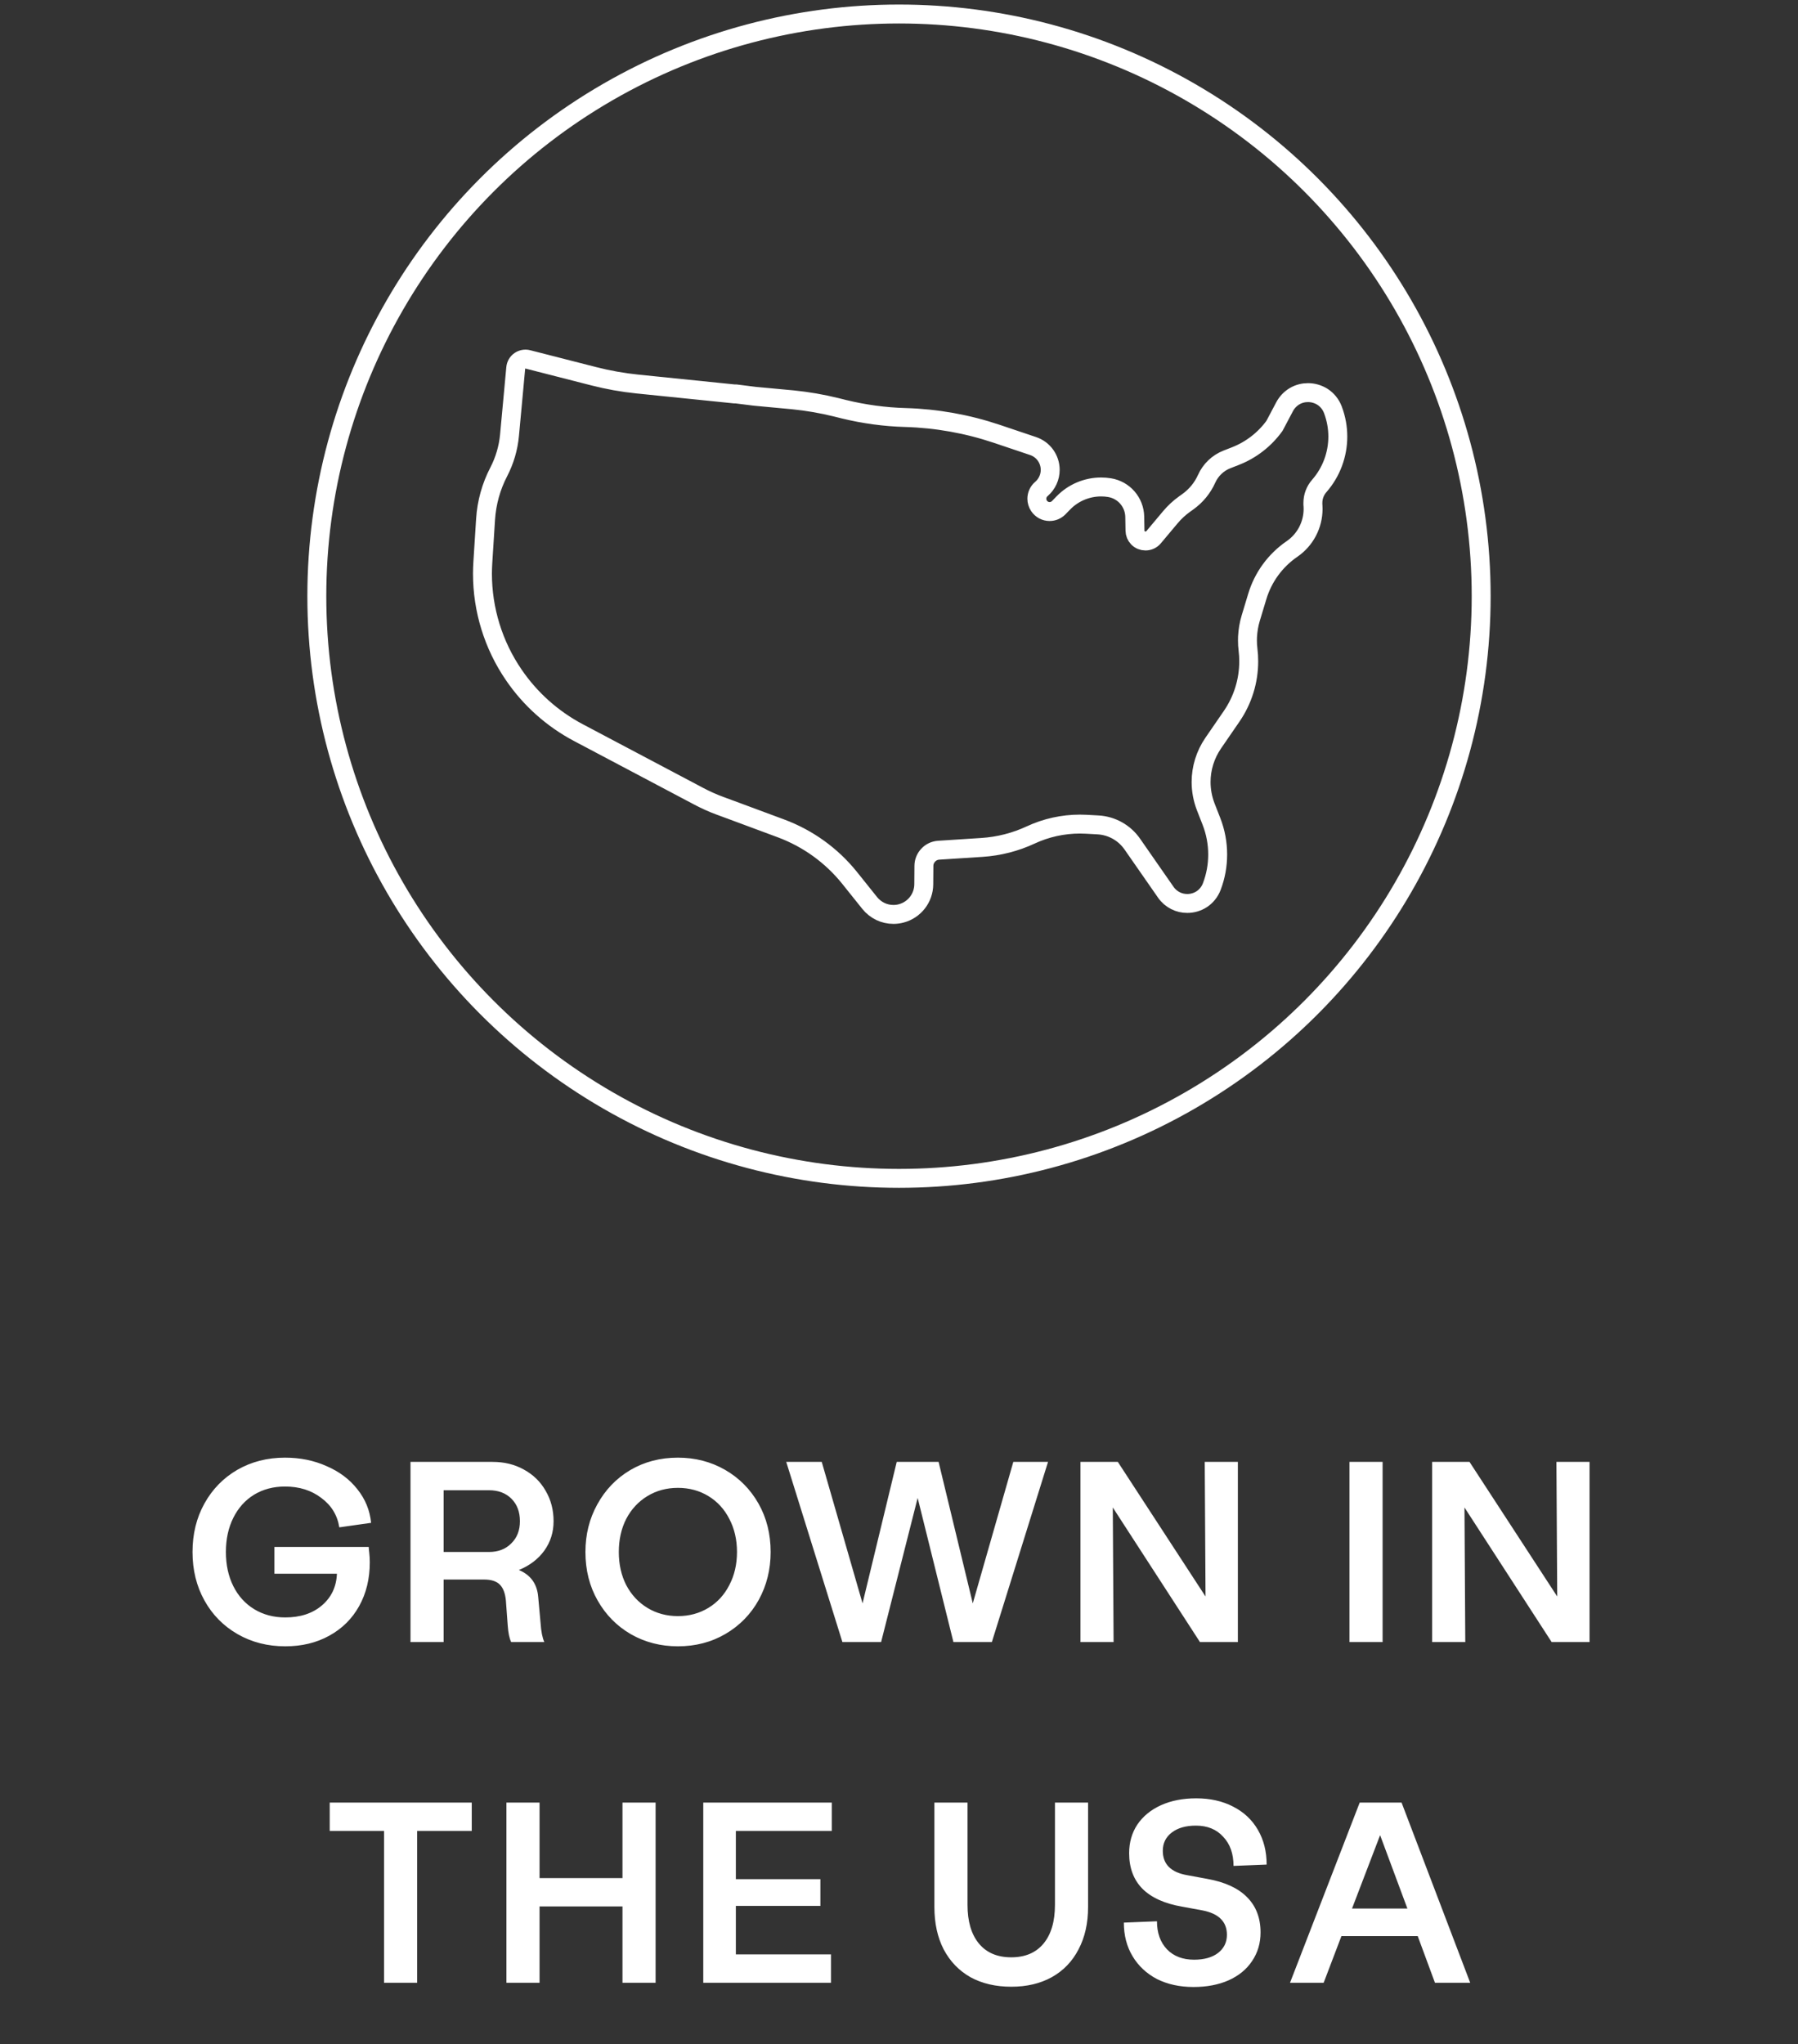
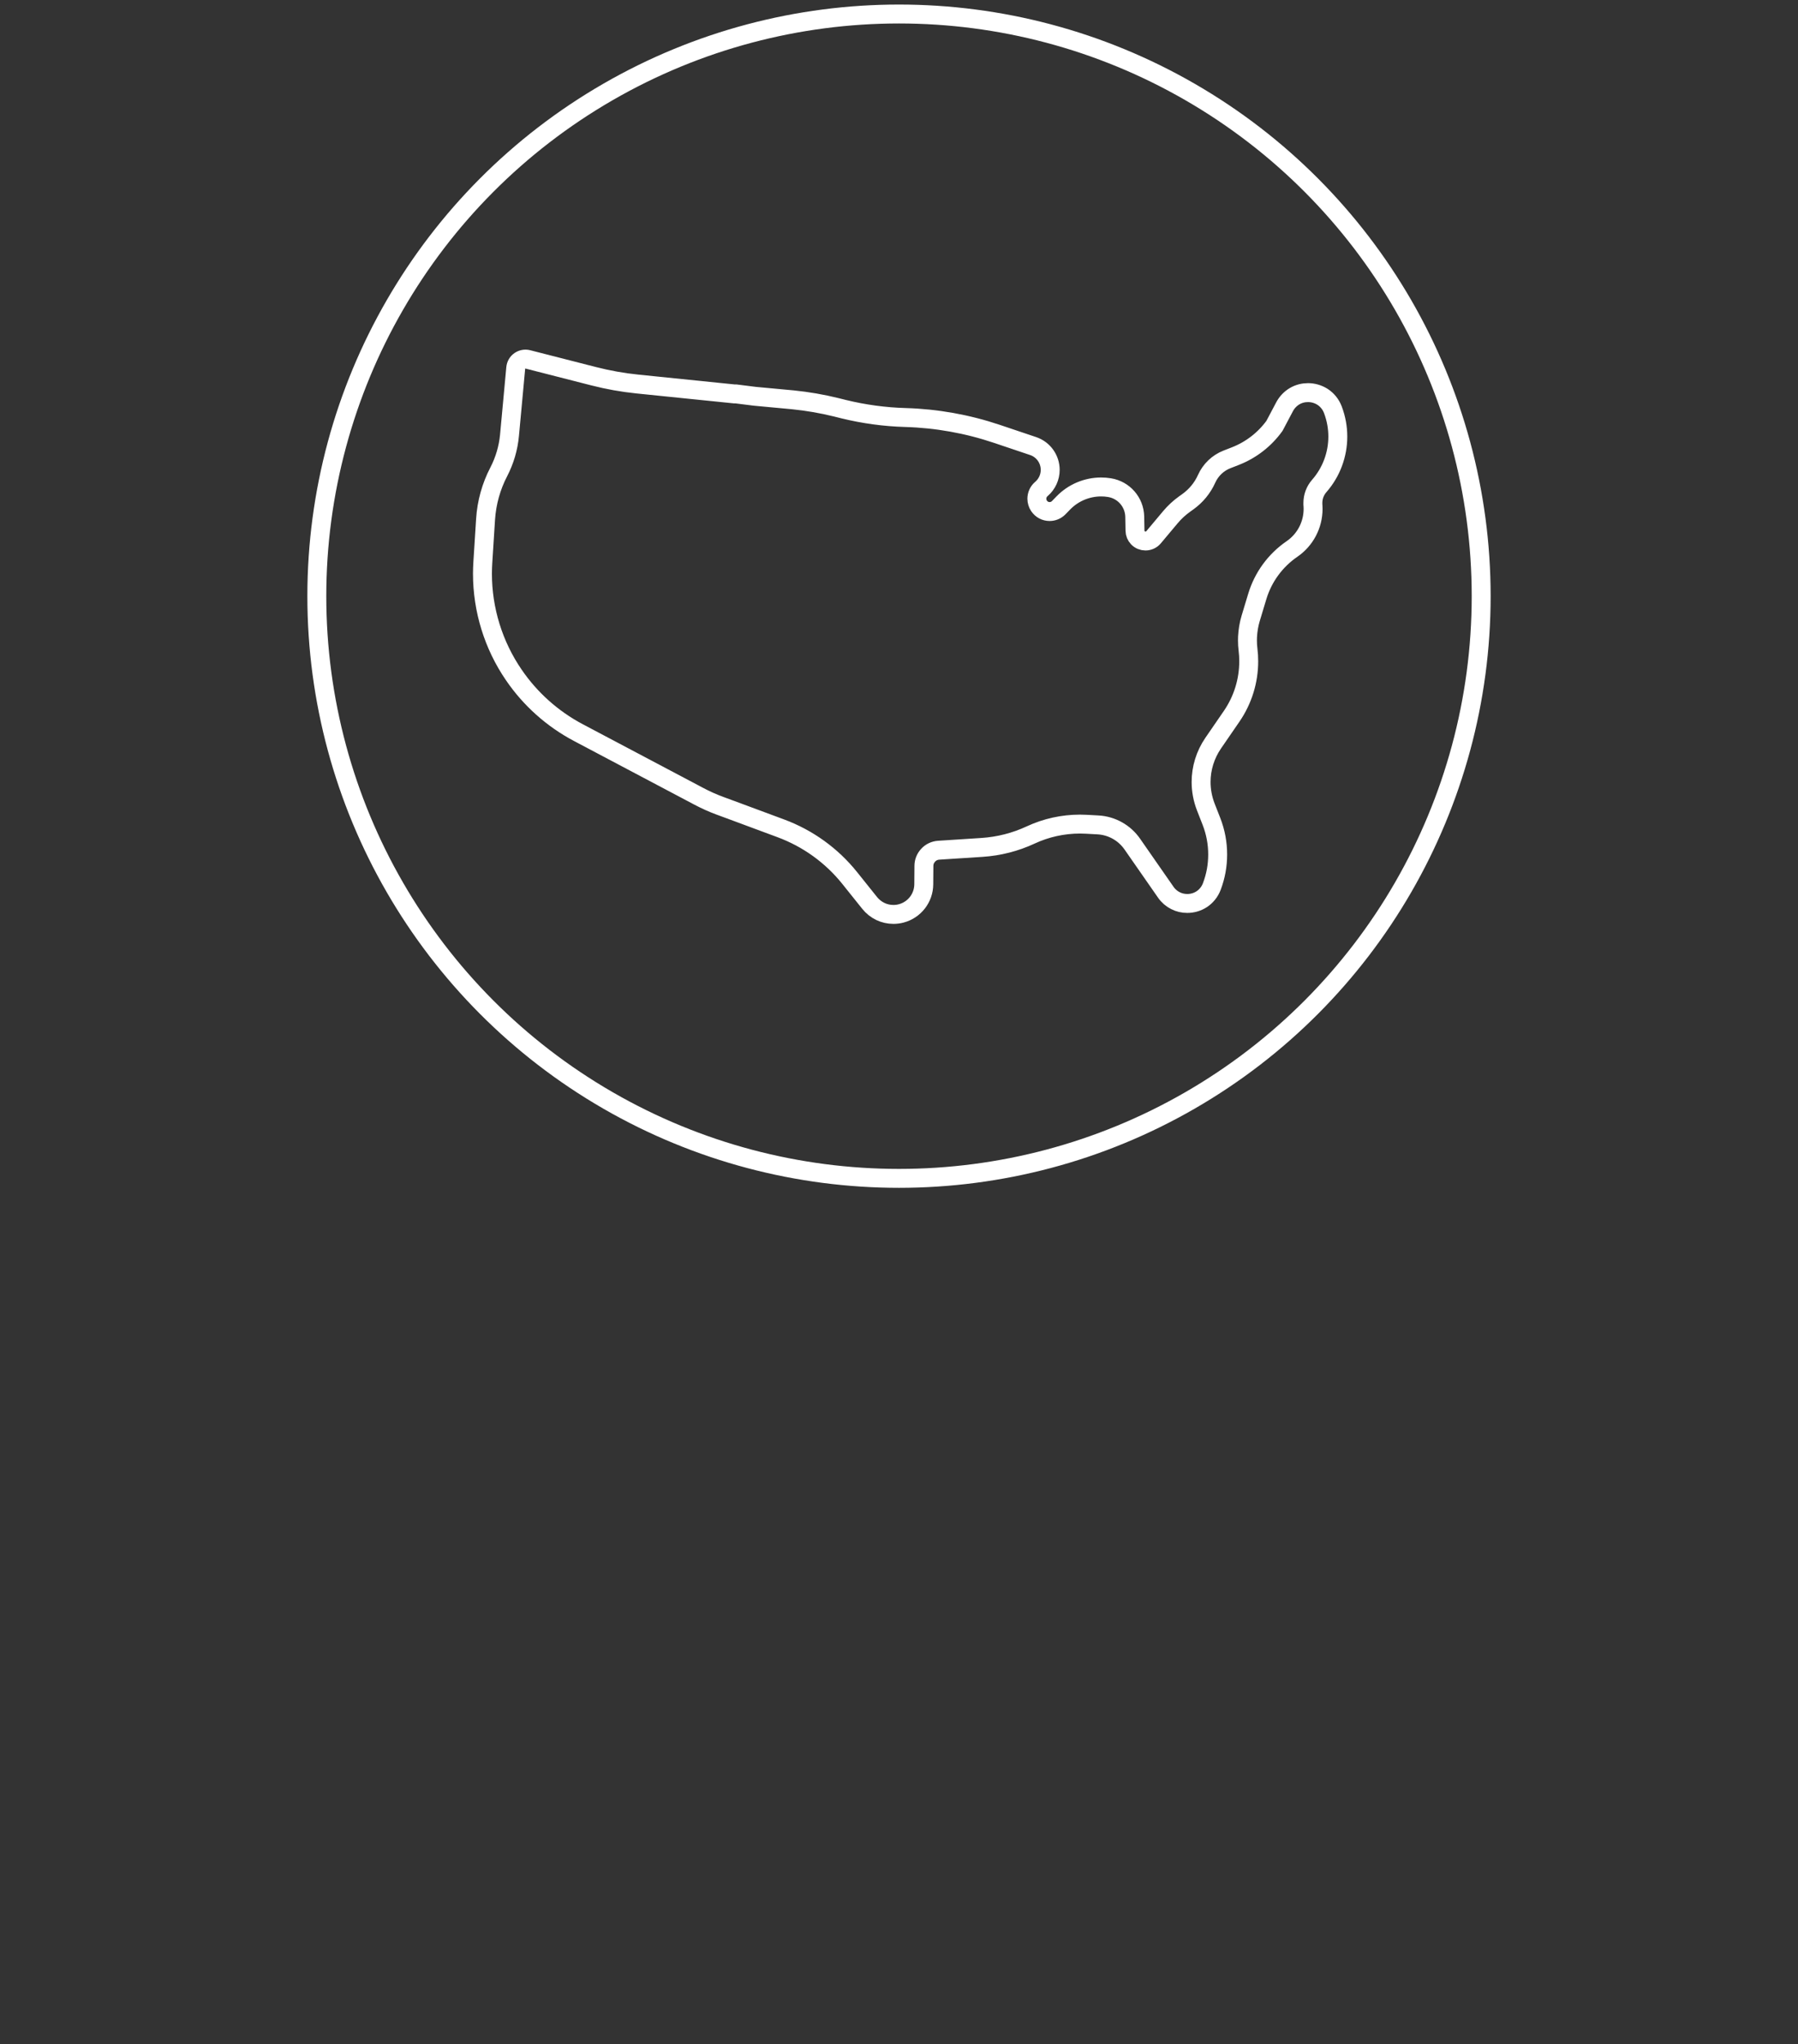
<svg xmlns="http://www.w3.org/2000/svg" width="95" height="108" viewBox="0 0 95 108" fill="none">
  <rect x="0" y="0" width="95" height="108" fill="#333333" stroke="none" />
  <circle cx="47.5" cy="31.5" r="30.76" stroke="white" />
  <path d="M39.885 20.938L41.896 21.125C42.664 21.203 43.425 21.333 44.175 21.518L44.581 21.619C45.649 21.88 46.744 22.03 47.844 22.06C49.487 22.108 51.115 22.399 52.674 22.924L54.587 23.568C55.127 23.75 55.489 24.256 55.489 24.827C55.489 25.21 55.322 25.575 55.033 25.828L55.015 25.843C54.863 25.976 54.784 26.16 54.784 26.353C54.784 26.482 54.822 26.613 54.9 26.729C54.968 26.829 55.052 26.9 55.146 26.952C55.243 27.001 55.35 27.027 55.457 27.027C55.633 27.027 55.802 26.962 55.94 26.823L56.182 26.574C56.709 26.03 57.434 25.729 58.181 25.729C58.326 25.729 58.472 25.74 58.616 25.764C59.377 25.884 59.941 26.531 59.956 27.303L59.969 28.039C59.971 28.178 60.027 28.313 60.121 28.412C60.233 28.53 60.377 28.584 60.524 28.584C60.604 28.584 60.683 28.566 60.756 28.534C60.829 28.502 60.895 28.453 60.951 28.386L61.839 27.327C62.058 27.065 62.311 26.832 62.587 26.634L62.763 26.508C63.194 26.199 63.537 25.783 63.754 25.298C63.964 24.829 64.35 24.46 64.828 24.273L65.276 24.098C66.104 23.774 66.82 23.218 67.339 22.5L67.873 21.49C68.002 21.248 68.193 21.055 68.412 20.928C68.63 20.802 68.871 20.744 69.111 20.744C69.379 20.744 69.649 20.821 69.883 20.971C70.116 21.123 70.314 21.357 70.423 21.646L70.43 21.664C70.601 22.12 70.685 22.594 70.685 23.066C70.685 24.012 70.348 24.942 69.705 25.676C69.486 25.924 69.368 26.244 69.368 26.572C69.368 26.602 69.368 26.63 69.368 26.654L69.374 26.727C69.377 26.782 69.379 26.836 69.379 26.89C69.379 27.732 68.965 28.526 68.264 29.006C67.384 29.609 66.737 30.494 66.43 31.515L66.085 32.658C65.988 32.98 65.933 33.31 65.915 33.644C65.913 33.709 65.911 33.775 65.911 33.84C65.911 34.002 65.92 34.166 65.941 34.328C65.967 34.532 65.978 34.74 65.978 34.942C65.978 35.973 65.667 36.983 65.079 37.841L64.099 39.267C63.679 39.88 63.462 40.597 63.462 41.317C63.462 41.761 63.544 42.207 63.709 42.634L64.009 43.401C64.228 43.963 64.337 44.553 64.337 45.145C64.337 45.737 64.234 46.294 64.028 46.839C63.921 47.124 63.728 47.356 63.497 47.508C63.265 47.66 62.997 47.735 62.729 47.735C62.519 47.735 62.304 47.688 62.107 47.587C61.91 47.489 61.73 47.337 61.594 47.139L59.825 44.596C59.409 43.998 58.738 43.622 58.009 43.584L57.387 43.55C57.278 43.545 57.168 43.541 57.061 43.541C56.163 43.541 55.275 43.736 54.458 44.116C53.649 44.493 52.775 44.716 51.882 44.774L49.594 44.922C49.376 44.937 49.183 45.031 49.043 45.184C48.902 45.334 48.816 45.531 48.816 45.75L48.809 46.721C48.805 47.446 48.316 48.076 47.615 48.261C47.48 48.297 47.343 48.314 47.206 48.314C46.965 48.314 46.729 48.261 46.515 48.158C46.303 48.055 46.108 47.905 45.953 47.712L44.894 46.389C43.944 45.203 42.689 44.298 41.263 43.768L38.634 42.792C38.617 42.788 38.602 42.782 38.587 42.775L38.053 42.578C37.667 42.437 37.29 42.267 36.925 42.074L30.561 38.709C29.192 37.985 28.019 36.938 27.147 35.66C26.068 34.086 25.491 32.214 25.491 30.306C25.491 30.104 25.5 29.902 25.512 29.701L25.656 27.434C25.712 26.561 25.948 25.708 26.351 24.934C26.664 24.329 26.859 23.669 26.921 22.991L27.25 19.44C27.265 19.29 27.342 19.152 27.466 19.067C27.59 18.981 27.745 18.951 27.891 18.989L31.371 19.879C32.126 20.072 32.892 20.21 33.666 20.289L38.791 20.812C38.791 20.812 38.804 20.812 38.812 20.812C38.821 20.812 38.827 20.812 38.834 20.812C38.842 20.812 38.851 20.812 38.857 20.812H38.859C38.859 20.812 38.868 20.812 38.87 20.812C38.874 20.812 38.877 20.812 38.881 20.812L39.885 20.938Z" stroke="white" stroke-miterlimit="10" />
-   <path d="M15.072 86.984C14.138 86.984 13.298 86.769 12.552 86.34C11.805 85.911 11.222 85.318 10.802 84.562C10.382 83.806 10.172 82.952 10.172 82C10.172 81.048 10.382 80.194 10.802 79.438C11.222 78.682 11.8 78.089 12.538 77.66C13.284 77.231 14.124 77.016 15.058 77.016C15.86 77.016 16.593 77.165 17.256 77.464C17.928 77.753 18.469 78.159 18.88 78.682C19.3 79.205 19.542 79.797 19.608 80.46L17.928 80.698C17.825 80.054 17.508 79.536 16.976 79.144C16.453 78.743 15.814 78.542 15.058 78.542C14.442 78.542 13.896 78.687 13.42 78.976C12.953 79.265 12.589 79.671 12.328 80.194C12.066 80.717 11.936 81.319 11.936 82C11.936 82.681 12.066 83.283 12.328 83.806C12.589 84.329 12.958 84.735 13.434 85.024C13.91 85.313 14.456 85.458 15.072 85.458C15.865 85.458 16.509 85.248 17.004 84.828C17.508 84.399 17.774 83.839 17.802 83.148H14.498V81.734H19.482C19.482 81.781 19.491 81.883 19.51 82.042C19.528 82.201 19.538 82.369 19.538 82.546C19.538 83.414 19.351 84.184 18.978 84.856C18.604 85.528 18.077 86.051 17.396 86.424C16.724 86.797 15.949 86.984 15.072 86.984ZM28.563 85.766C28.591 86.195 28.657 86.527 28.759 86.76H27.009C26.916 86.573 26.855 86.284 26.827 85.892L26.729 84.562C26.692 84.179 26.585 83.899 26.407 83.722C26.23 83.545 25.955 83.456 25.581 83.456H23.439V86.76H21.689V77.24H26.029C26.645 77.24 27.196 77.375 27.681 77.646C28.176 77.917 28.559 78.29 28.829 78.766C29.109 79.242 29.249 79.779 29.249 80.376C29.249 80.955 29.086 81.473 28.759 81.93C28.433 82.378 27.985 82.719 27.415 82.952C28.041 83.213 28.381 83.689 28.437 84.38L28.563 85.766ZM25.833 82C26.319 82 26.711 81.851 27.009 81.552C27.317 81.253 27.471 80.861 27.471 80.376C27.471 79.881 27.322 79.485 27.023 79.186C26.725 78.887 26.328 78.738 25.833 78.738H23.439V82H25.833ZM35.818 86.984C34.903 86.984 34.072 86.769 33.326 86.34C32.588 85.911 32.005 85.318 31.576 84.562C31.146 83.806 30.932 82.952 30.932 82C30.932 81.076 31.142 80.236 31.562 79.48C31.982 78.715 32.56 78.113 33.298 77.674C34.044 77.235 34.884 77.016 35.818 77.016C36.732 77.016 37.563 77.231 38.31 77.66C39.056 78.089 39.644 78.682 40.074 79.438C40.503 80.194 40.718 81.048 40.718 82C40.718 82.924 40.508 83.769 40.088 84.534C39.668 85.29 39.084 85.887 38.338 86.326C37.591 86.765 36.751 86.984 35.818 86.984ZM35.818 85.388C36.415 85.388 36.952 85.243 37.428 84.954C37.904 84.665 38.272 84.263 38.534 83.75C38.804 83.237 38.94 82.653 38.94 82C38.94 81.347 38.804 80.763 38.534 80.25C38.272 79.737 37.904 79.335 37.428 79.046C36.952 78.757 36.415 78.612 35.818 78.612C35.22 78.612 34.684 78.757 34.208 79.046C33.732 79.335 33.358 79.737 33.088 80.25C32.826 80.763 32.696 81.347 32.696 82C32.696 82.653 32.826 83.237 33.088 83.75C33.358 84.263 33.732 84.665 34.208 84.954C34.684 85.243 35.22 85.388 35.818 85.388ZM41.542 77.24H43.418L45.574 84.716L47.38 77.24H49.592L51.398 84.716L53.54 77.24H55.374L52.406 86.76H50.376L48.486 79.144L46.554 86.76H44.51L41.542 77.24ZM57.088 77.24H59.062L63.696 84.352L63.654 77.24H65.404V86.76H63.402L58.796 79.648L58.838 86.76H57.088V77.24ZM71.302 77.24H73.052V86.76H71.302V77.24ZM75.67 77.24H77.644L82.278 84.352L82.236 77.24H83.986V86.76H81.984L77.378 79.648L77.42 86.76H75.67V77.24ZM20.291 96.738H17.421V95.24H24.925V96.738H22.041V104.76H20.291V96.738ZM26.758 95.24H28.508V99.23H32.89V95.24H34.64V104.76H32.89V100.728H28.508V104.76H26.758V95.24ZM37.158 95.24H43.948V96.738H38.88V99.286H43.346V100.7H38.88V103.262H43.906V104.76H37.158V95.24ZM53.43 104.97C52.609 104.97 51.89 104.802 51.274 104.466C50.667 104.121 50.196 103.631 49.86 102.996C49.533 102.361 49.37 101.615 49.37 100.756V95.24H51.12V100.644C51.12 101.521 51.321 102.203 51.722 102.688C52.123 103.173 52.693 103.416 53.43 103.416C54.167 103.416 54.737 103.173 55.138 102.688C55.539 102.203 55.74 101.521 55.74 100.644V95.24H57.49V100.756C57.49 101.615 57.322 102.361 56.986 102.996C56.659 103.631 56.188 104.121 55.572 104.466C54.965 104.802 54.251 104.97 53.43 104.97ZM63.062 104.984C62.334 104.984 61.69 104.844 61.13 104.564C60.579 104.275 60.15 103.873 59.842 103.36C59.533 102.847 59.38 102.254 59.38 101.582L61.13 101.512C61.13 102.128 61.307 102.623 61.661 102.996C62.016 103.36 62.492 103.542 63.09 103.542C63.621 103.542 64.041 103.425 64.35 103.192C64.667 102.949 64.826 102.627 64.826 102.226C64.826 101.535 64.396 101.106 63.538 100.938L62.474 100.742C61.54 100.583 60.836 100.266 60.359 99.79C59.893 99.314 59.66 98.689 59.66 97.914C59.66 97.345 59.804 96.841 60.093 96.402C60.392 95.963 60.807 95.623 61.34 95.38C61.881 95.137 62.502 95.016 63.202 95.016C63.939 95.016 64.588 95.161 65.147 95.45C65.717 95.739 66.156 96.15 66.463 96.682C66.772 97.214 66.925 97.825 66.925 98.516L65.175 98.586C65.175 97.942 64.993 97.429 64.629 97.046C64.275 96.654 63.794 96.458 63.188 96.458C62.656 96.458 62.231 96.579 61.913 96.822C61.596 97.065 61.438 97.387 61.438 97.788C61.438 98.497 61.867 98.927 62.725 99.076L63.789 99.272C64.723 99.44 65.423 99.762 65.889 100.238C66.365 100.714 66.603 101.335 66.603 102.1C66.603 102.669 66.454 103.173 66.156 103.612C65.866 104.051 65.451 104.391 64.909 104.634C64.377 104.867 63.761 104.984 63.062 104.984ZM74.908 102.296H70.876L69.938 104.76H68.16L71.842 95.24H74.054L77.68 104.76H75.818L74.908 102.296ZM74.362 100.84L72.92 96.962L71.436 100.84H74.362Z" fill="white" />
</svg>